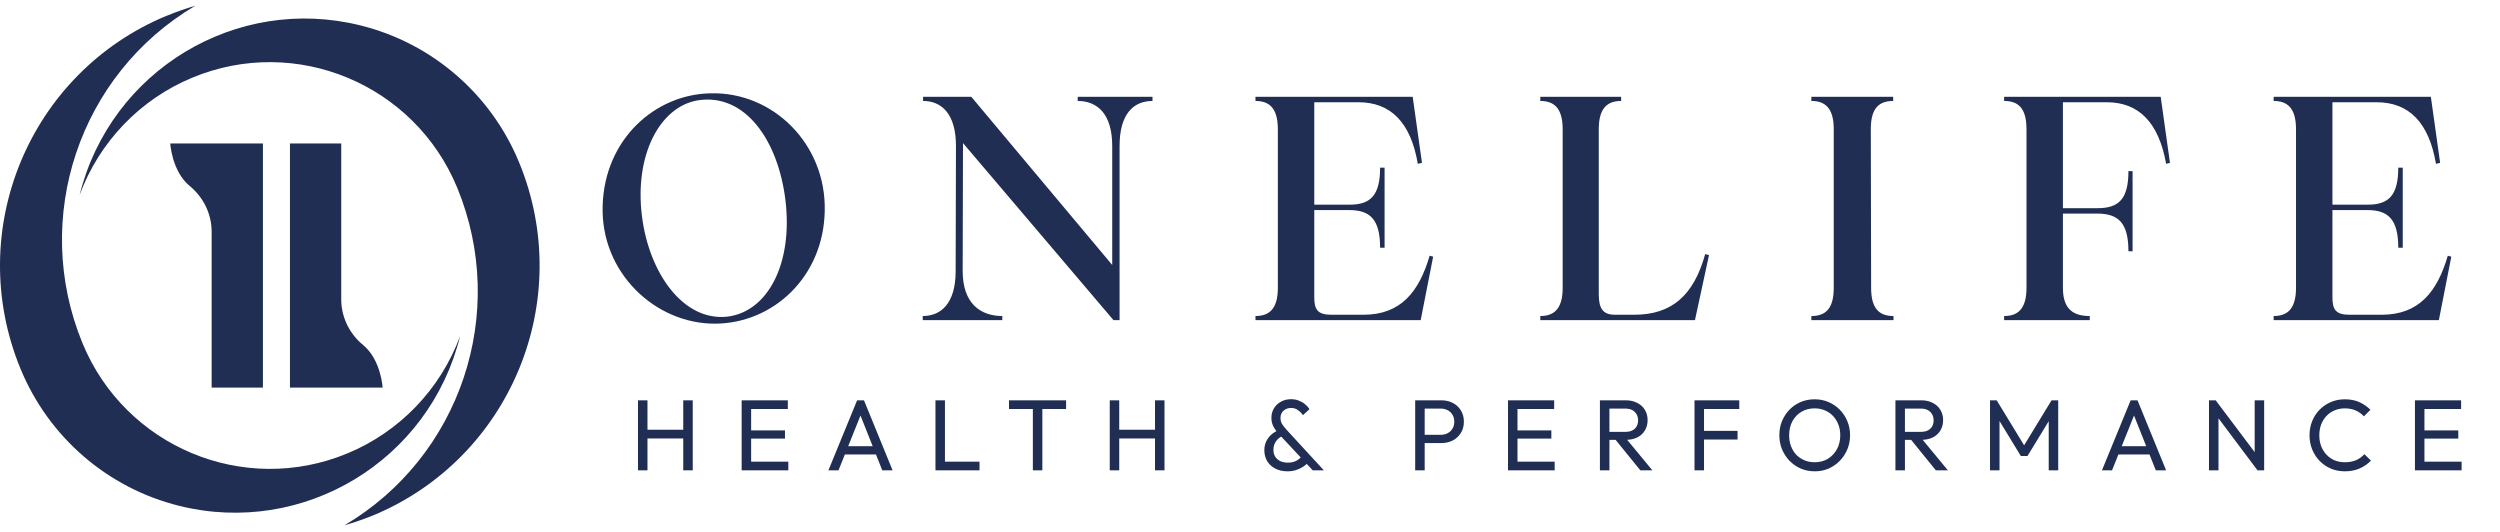
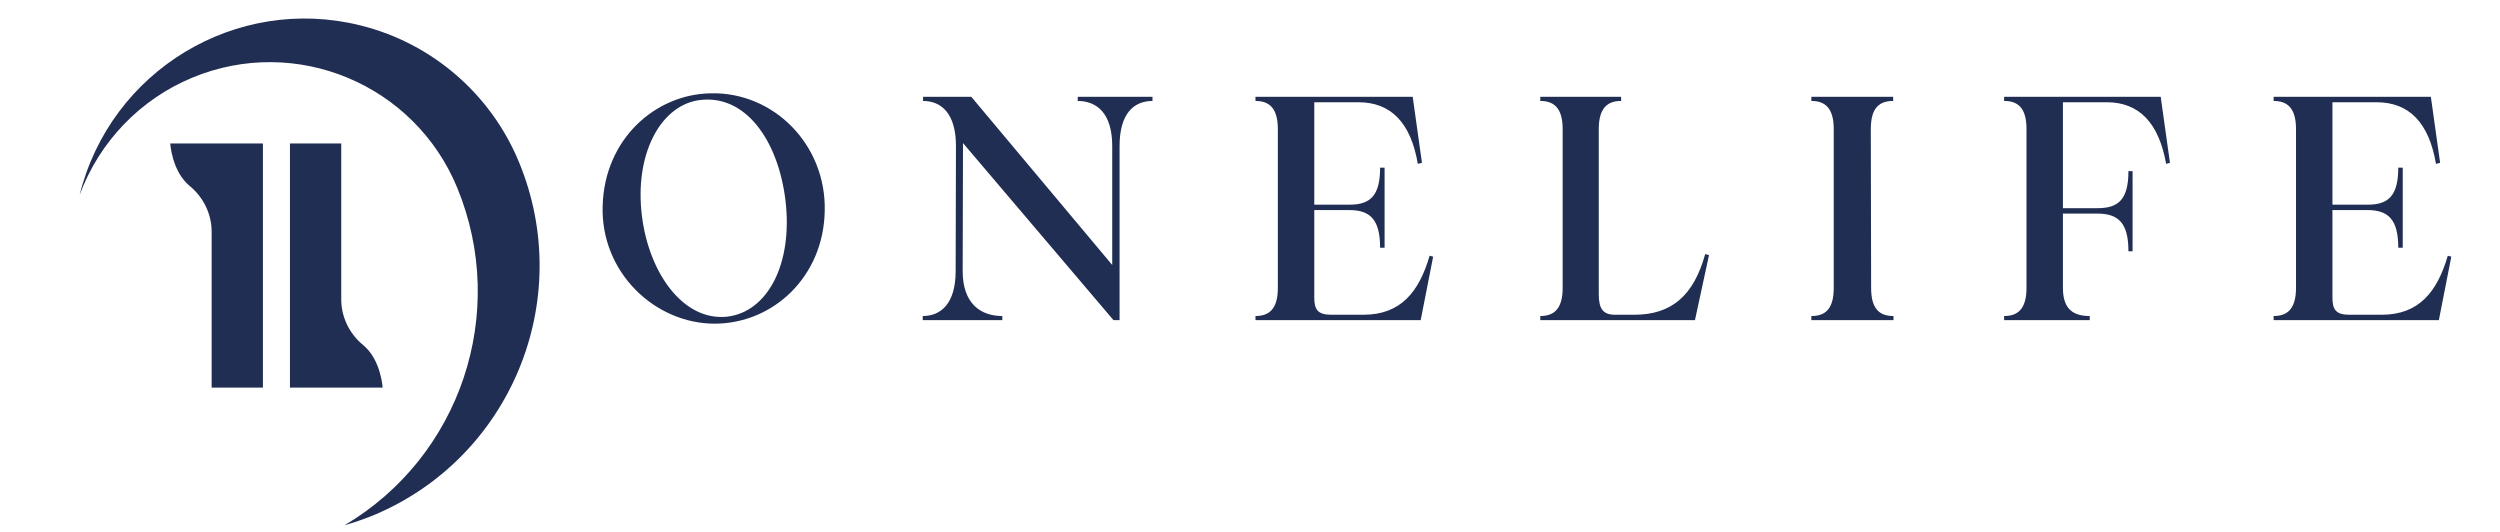
<svg xmlns="http://www.w3.org/2000/svg" width="216" height="46" viewBox="0 0 216 46" fill="none">
  <g clip-path="url(#clip0_3481_1368)">
    <path d="M61.788 27.965C56.625 27.993 51.876 23.555 52.069 17.765C52.235 12.031 56.597 8.144 61.401 8.062C66.812 7.924 71.395 12.472 71.257 18.234C71.147 23.941 66.785 27.938 61.788 27.965ZM55.465 18.675C56.072 23.582 59.027 27.772 62.837 27.359C66.315 26.945 68.524 22.81 67.862 17.297C67.227 12.086 64.355 8.034 60.297 8.668C56.984 9.219 54.803 13.437 55.465 18.675ZM79.724 27.662V27.304C81.298 27.304 82.568 26.229 82.568 23.417L82.595 12.61C82.595 9.798 81.325 8.723 79.752 8.723V8.365H83.921L96.096 22.893V12.61C96.096 9.798 94.771 8.723 93.115 8.723V8.365H99.575V8.723C97.974 8.723 96.731 9.798 96.731 12.61V27.662H96.207L83.203 12.362L83.175 23.417C83.175 26.229 84.721 27.304 86.599 27.304V27.662H79.724ZM108.474 27.662V27.304C109.578 27.304 110.406 26.78 110.406 24.878V11.149C110.406 9.247 109.578 8.723 108.474 8.723V8.365H122.057L122.858 14.071L122.499 14.154C121.892 10.598 120.18 8.834 117.364 8.834H113.554V17.683H116.618C118.413 17.683 119.241 16.883 119.241 14.485H119.628V21.404H119.241C119.241 19.006 118.413 18.151 116.591 18.151H113.554V25.705C113.554 26.725 113.83 27.194 115.017 27.194H117.805C121.036 27.194 122.609 25.209 123.521 22.093L123.824 22.176L122.747 27.662H108.474ZM133.081 27.662V27.304C134.186 27.304 135.014 26.78 135.014 24.878V11.149C135.014 9.247 134.186 8.723 133.081 8.723V8.365H140.066V8.723C138.962 8.723 138.134 9.247 138.134 11.149V25.429C138.134 26.697 138.52 27.194 139.542 27.194H141.198C144.429 27.194 146.334 25.54 147.328 21.956L147.659 22.038L146.444 27.662H133.081ZM156.502 27.662V27.304C157.634 27.304 158.435 26.78 158.435 24.878V11.149C158.435 9.247 157.607 8.723 156.502 8.723V8.365H163.57V8.723C162.438 8.723 161.638 9.247 161.638 11.149L161.665 24.878C161.665 26.78 162.466 27.304 163.598 27.304V27.662H156.502ZM173.156 27.662V27.304C174.261 27.304 175.089 26.78 175.089 24.878V11.149C175.089 9.247 174.288 8.723 173.156 8.723V8.365H186.685L187.485 14.071L187.154 14.154C186.519 10.598 184.807 8.834 182.019 8.834H178.236V17.986H181.246C183.068 17.986 183.896 17.186 183.896 14.788H184.255V21.708H183.896C183.896 19.309 183.068 18.455 181.218 18.455H178.236V24.878C178.236 26.78 179.203 27.304 180.555 27.304V27.662H173.156ZM196.443 27.662V27.304C197.547 27.304 198.375 26.78 198.375 24.878V11.149C198.375 9.247 197.547 8.723 196.443 8.723V8.365H210.026L210.827 14.071L210.468 14.154C209.861 10.598 208.149 8.834 205.333 8.834H201.523V17.683H204.588C206.382 17.683 207.21 16.883 207.21 14.485H207.597V21.404H207.21C207.21 19.006 206.382 18.151 204.56 18.151H201.523V25.705C201.523 26.725 201.799 27.194 202.986 27.194H205.775C209.005 27.194 210.579 25.209 211.49 22.093L211.793 22.176L210.717 27.662H196.443Z" fill="#212E53" />
-     <path d="M55.122 40.635V34.586H55.942V40.635H55.122ZM59.032 40.635V34.586H59.853V40.635H59.032ZM55.68 37.881V37.131H59.233V37.881H55.68ZM64.078 40.635V34.586H64.899V40.635H64.078ZM64.637 40.635V39.886H68.111V40.635H64.637ZM64.637 37.898V37.184H67.823V37.898H64.637ZM64.637 35.336V34.586H68.068V35.336H64.637ZM71.575 40.635L74.055 34.586H74.648L77.119 40.635H76.228L74.194 35.519H74.5L72.448 40.635H71.575ZM72.754 39.267V38.552H75.94V39.267H72.754ZM80.824 40.635V34.586H81.644V40.635H80.824ZM81.383 40.635V39.886H84.63V40.635H81.383ZM89.239 40.635V34.76H90.059V40.635H89.239ZM87.178 35.336V34.586H92.111V35.336H87.178ZM95.882 40.635V34.586H96.702V40.635H95.882ZM99.793 40.635V34.586H100.613V40.635H99.793ZM96.441 37.881V37.131H99.993V37.881H96.441ZM113.42 40.635L110.522 37.532C110.295 37.288 110.126 37.056 110.015 36.835C109.904 36.614 109.849 36.37 109.849 36.103C109.849 35.795 109.922 35.522 110.068 35.283C110.213 35.039 110.414 34.848 110.67 34.708C110.926 34.563 111.22 34.49 111.552 34.49C111.796 34.49 112.017 34.531 112.215 34.612C112.418 34.688 112.596 34.789 112.747 34.917C112.904 35.045 113.036 35.19 113.14 35.353L112.573 35.867C112.439 35.681 112.291 35.533 112.128 35.423C111.971 35.307 111.779 35.248 111.552 35.248C111.29 35.248 111.071 35.327 110.897 35.484C110.722 35.641 110.635 35.844 110.635 36.094C110.635 36.303 110.679 36.48 110.766 36.626C110.853 36.771 110.984 36.94 111.159 37.131L114.38 40.635H113.42ZM111.246 40.722C110.844 40.722 110.492 40.644 110.19 40.487C109.887 40.33 109.651 40.115 109.483 39.842C109.32 39.563 109.238 39.246 109.238 38.892C109.238 38.526 109.337 38.195 109.535 37.898C109.733 37.602 110.021 37.367 110.399 37.192L110.774 37.68C110.542 37.797 110.358 37.956 110.225 38.16C110.091 38.357 110.024 38.596 110.024 38.874C110.024 39.101 110.076 39.296 110.181 39.458C110.286 39.621 110.431 39.749 110.617 39.842C110.809 39.929 111.028 39.973 111.272 39.973C111.58 39.973 111.842 39.909 112.058 39.781C112.273 39.653 112.436 39.49 112.547 39.293L113.062 39.894C112.945 40.051 112.791 40.194 112.599 40.321C112.413 40.443 112.203 40.542 111.971 40.618C111.744 40.687 111.502 40.722 111.246 40.722ZM122.822 38.282V37.567H124.472C124.699 37.567 124.899 37.52 125.074 37.428C125.255 37.335 125.394 37.204 125.493 37.035C125.598 36.867 125.65 36.666 125.65 36.434C125.65 36.202 125.598 36.001 125.493 35.833C125.394 35.664 125.255 35.533 125.074 35.44C124.899 35.347 124.699 35.301 124.472 35.301H122.822V34.586H124.524C124.896 34.586 125.228 34.662 125.519 34.813C125.816 34.964 126.049 35.179 126.218 35.458C126.392 35.731 126.48 36.056 126.48 36.434C126.48 36.806 126.392 37.131 126.218 37.41C126.049 37.683 125.816 37.898 125.519 38.055C125.228 38.206 124.896 38.282 124.524 38.282H122.822ZM122.272 40.635V34.586H123.093V40.635H122.272ZM130.291 40.635V34.586H131.111V40.635H130.291ZM130.849 40.635V39.886H134.324V40.635H130.849ZM130.849 37.898V37.184H134.036V37.898H130.849ZM130.849 35.336V34.586H134.28V35.336H130.849ZM138.783 38.003V37.314H140.425C140.779 37.314 141.053 37.224 141.245 37.044C141.437 36.864 141.533 36.62 141.533 36.312C141.533 36.021 141.437 35.78 141.245 35.588C141.059 35.397 140.788 35.301 140.433 35.301H138.783V34.586H140.459C140.844 34.586 141.178 34.662 141.463 34.813C141.748 34.958 141.967 35.158 142.118 35.414C142.275 35.67 142.354 35.963 142.354 36.294C142.354 36.637 142.275 36.937 142.118 37.192C141.967 37.448 141.748 37.648 141.463 37.794C141.178 37.933 140.844 38.003 140.459 38.003H138.783ZM138.233 40.635V34.586H139.054V40.635H138.233ZM141.725 40.635L139.525 37.924L140.302 37.654L142.764 40.635H141.725ZM146.406 40.635V34.586H147.227V40.635H146.406ZM146.965 37.977V37.227H150.125V37.977H146.965ZM146.965 35.336V34.586H150.273V35.336H146.965ZM156.8 40.722C156.369 40.722 155.968 40.644 155.595 40.487C155.223 40.324 154.897 40.1 154.617 39.816C154.338 39.525 154.12 39.191 153.963 38.813C153.811 38.436 153.736 38.032 153.736 37.602C153.736 37.166 153.811 36.762 153.963 36.39C154.12 36.013 154.335 35.681 154.609 35.397C154.888 35.112 155.211 34.891 155.577 34.734C155.95 34.577 156.352 34.499 156.782 34.499C157.213 34.499 157.612 34.577 157.978 34.734C158.351 34.891 158.677 35.112 158.956 35.397C159.235 35.681 159.453 36.013 159.61 36.39C159.767 36.768 159.846 37.175 159.846 37.611C159.846 38.041 159.767 38.444 159.61 38.822C159.453 39.2 159.235 39.531 158.956 39.816C158.682 40.1 158.359 40.324 157.987 40.487C157.62 40.644 157.225 40.722 156.8 40.722ZM156.782 39.938C157.219 39.938 157.6 39.839 157.926 39.642C158.258 39.438 158.519 39.162 158.711 38.813C158.903 38.459 158.999 38.055 158.999 37.602C158.999 37.265 158.944 36.957 158.834 36.678C158.723 36.393 158.569 36.146 158.371 35.937C158.173 35.728 157.94 35.568 157.672 35.458C157.405 35.342 157.108 35.283 156.782 35.283C156.352 35.283 155.97 35.382 155.639 35.58C155.313 35.777 155.054 36.05 154.862 36.399C154.676 36.748 154.582 37.149 154.582 37.602C154.582 37.939 154.635 38.253 154.739 38.543C154.85 38.828 155.001 39.075 155.193 39.284C155.391 39.487 155.624 39.647 155.892 39.764C156.165 39.88 156.462 39.938 156.782 39.938ZM164.315 38.003V37.314H165.956C166.311 37.314 166.585 37.224 166.777 37.044C166.969 36.864 167.065 36.62 167.065 36.312C167.065 36.021 166.969 35.78 166.777 35.588C166.591 35.397 166.32 35.301 165.965 35.301H164.315V34.586H165.991C166.375 34.586 166.71 34.662 166.995 34.813C167.28 34.958 167.498 35.158 167.65 35.414C167.807 35.67 167.885 35.963 167.885 36.294C167.885 36.637 167.807 36.937 167.65 37.192C167.498 37.448 167.28 37.648 166.995 37.794C166.71 37.933 166.375 38.003 165.991 38.003H164.315ZM163.765 40.635V34.586H164.586V40.635H163.765ZM167.257 40.635L165.057 37.924L165.834 37.654L168.296 40.635H167.257ZM171.938 40.635V34.586H172.514L175.08 38.796H174.687L177.254 34.586H177.83V40.635H177.009V36.024L177.201 36.077L175.176 39.397H174.6L172.575 36.077L172.758 36.024V40.635H171.938ZM181.609 40.635L184.088 34.586H184.681L187.152 40.635H186.261L184.227 35.519H184.533L182.482 40.635H181.609ZM182.787 39.267V38.552H185.973V39.267H182.787ZM190.857 40.635V34.586H191.433L191.678 35.536V40.635H190.857ZM195.047 40.635L191.329 35.676L191.433 34.586L195.161 39.537L195.047 40.635ZM195.047 40.635L194.803 39.737V34.586H195.623V40.635H195.047ZM202.598 40.722C202.161 40.722 201.757 40.644 201.384 40.487C201.012 40.324 200.686 40.1 200.407 39.816C200.133 39.531 199.921 39.2 199.769 38.822C199.618 38.444 199.542 38.041 199.542 37.611C199.542 37.175 199.618 36.768 199.769 36.39C199.921 36.013 200.133 35.684 200.407 35.405C200.686 35.121 201.009 34.9 201.376 34.743C201.748 34.58 202.153 34.499 202.589 34.499C203.066 34.499 203.485 34.58 203.846 34.743C204.207 34.906 204.527 35.127 204.806 35.405L204.239 35.972C204.047 35.757 203.811 35.588 203.532 35.466C203.258 35.344 202.944 35.283 202.589 35.283C202.269 35.283 201.975 35.342 201.707 35.458C201.44 35.568 201.207 35.728 201.009 35.937C200.811 36.146 200.657 36.393 200.546 36.678C200.442 36.963 200.389 37.274 200.389 37.611C200.389 37.948 200.442 38.258 200.546 38.543C200.657 38.828 200.811 39.075 201.009 39.284C201.207 39.493 201.44 39.656 201.707 39.772C201.975 39.883 202.269 39.938 202.589 39.938C202.967 39.938 203.296 39.877 203.575 39.755C203.855 39.627 204.091 39.456 204.283 39.24L204.85 39.798C204.57 40.089 204.242 40.316 203.864 40.478C203.491 40.641 203.069 40.722 202.598 40.722ZM208.651 40.635V34.586H209.472V40.635H208.651ZM209.21 40.635V39.886H212.684V40.635H209.21ZM209.21 37.898V37.184H212.396V37.898H209.21ZM209.21 35.336V34.586H212.64V35.336H209.21Z" fill="#212E53" />
    <path fill-rule="evenodd" clip-rule="evenodd" d="M39.511 16.237C35.819 7.271 25.571 2.998 16.627 6.705C12.108 8.573 8.574 12.256 6.879 16.85C9.552 6.08 20.423 -0.48 31.161 2.199C37.339 3.74 42.422 8.129 44.85 14.03C49.765 25.956 44.105 39.614 32.215 44.541C32.215 44.541 32.215 44.541 32.209 44.541C31.411 44.861 30.596 45.148 29.769 45.381C39.796 39.451 43.948 27.029 39.511 16.237Z" fill="#212E53" />
-     <path fill-rule="evenodd" clip-rule="evenodd" d="M14.432 1.352C15.229 1.025 16.039 0.739 16.866 0.5C6.839 6.43 2.687 18.852 7.124 29.644C10.816 38.61 21.064 42.883 30.008 39.176C34.526 37.308 38.061 33.625 39.755 29.031C37.094 39.801 26.229 46.373 15.486 43.706C9.296 42.17 4.201 37.769 1.773 31.862C-3.142 19.943 2.512 6.284 14.402 1.358H14.414H14.426L14.432 1.352Z" fill="#212E53" />
    <path d="M22.717 12.396V33.491H18.286V20.025C18.286 18.49 17.582 17.054 16.4 16.079C14.845 14.801 14.711 12.396 14.711 12.396H22.717Z" fill="#212E53" />
    <path d="M25.052 33.491V12.396H29.483V25.862C29.483 27.397 30.188 28.833 31.37 29.808C32.925 31.086 33.059 33.491 33.059 33.491H25.052Z" fill="#212E53" />
  </g>
  <defs>
    <clipPath id="clip0_3481_1368">
      <rect width="216" height="45" fill="white" transform="translate(0 0.5)" />
    </clipPath>
  </defs>
</svg>